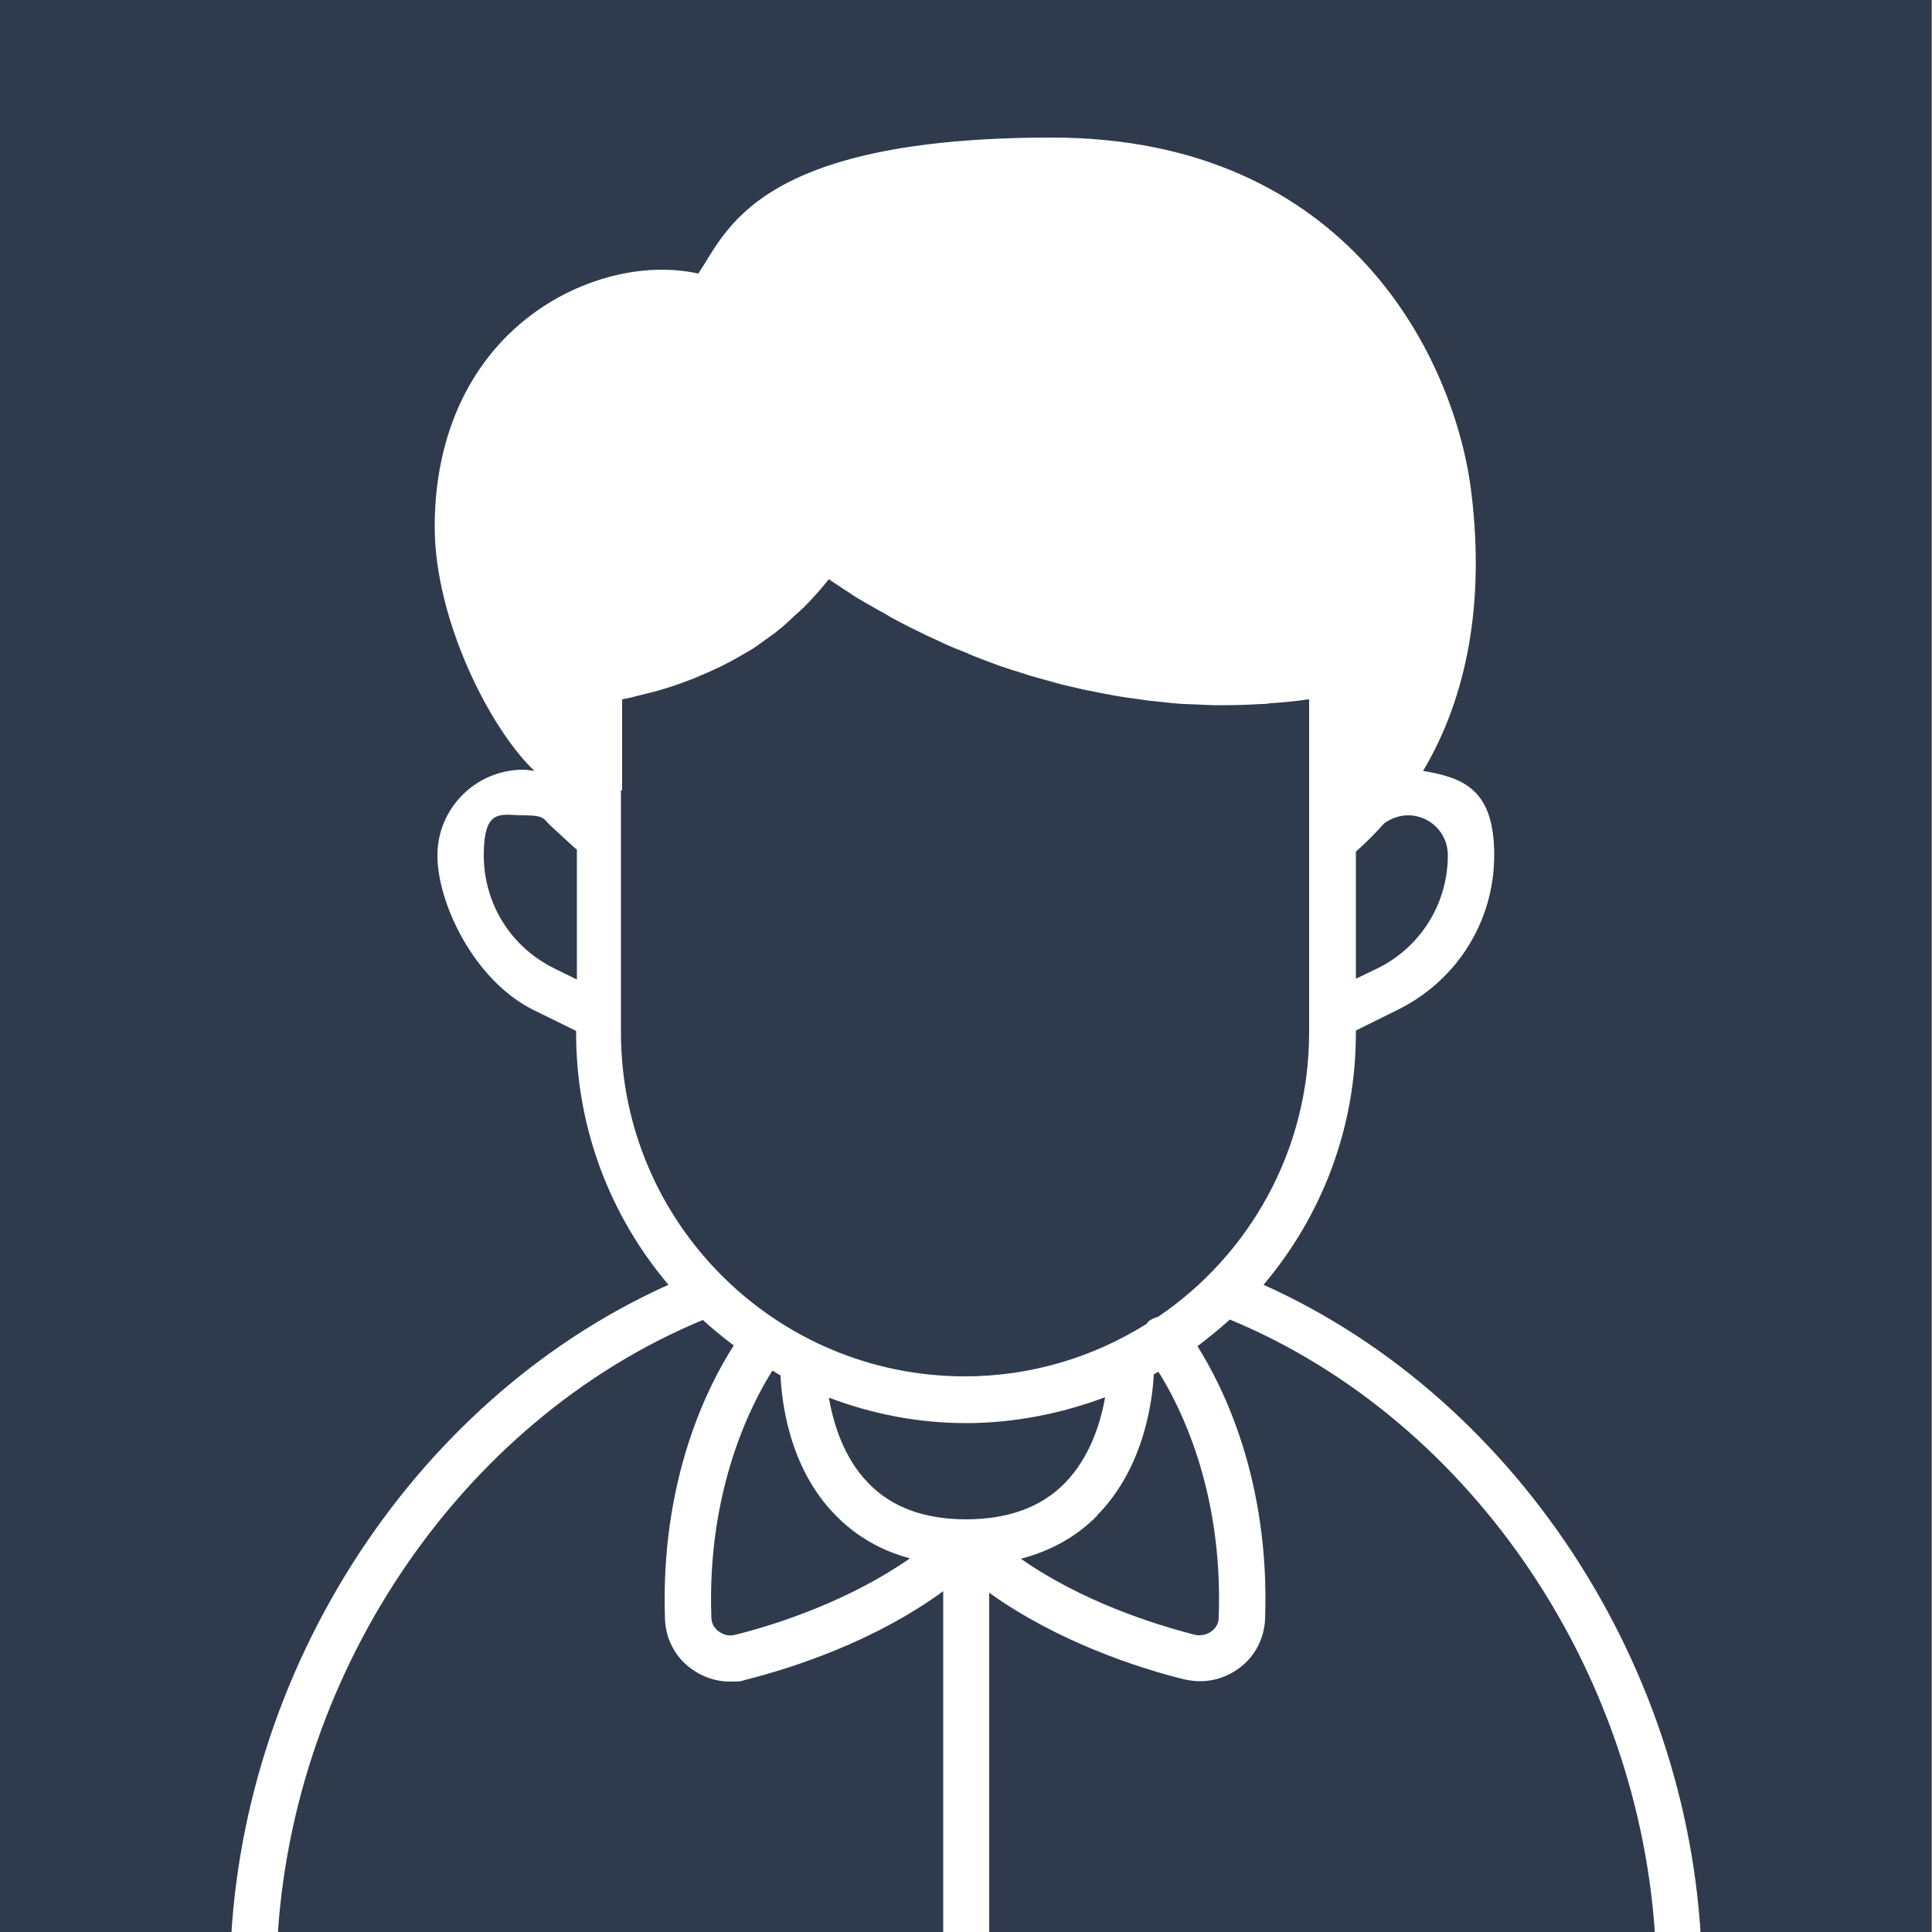
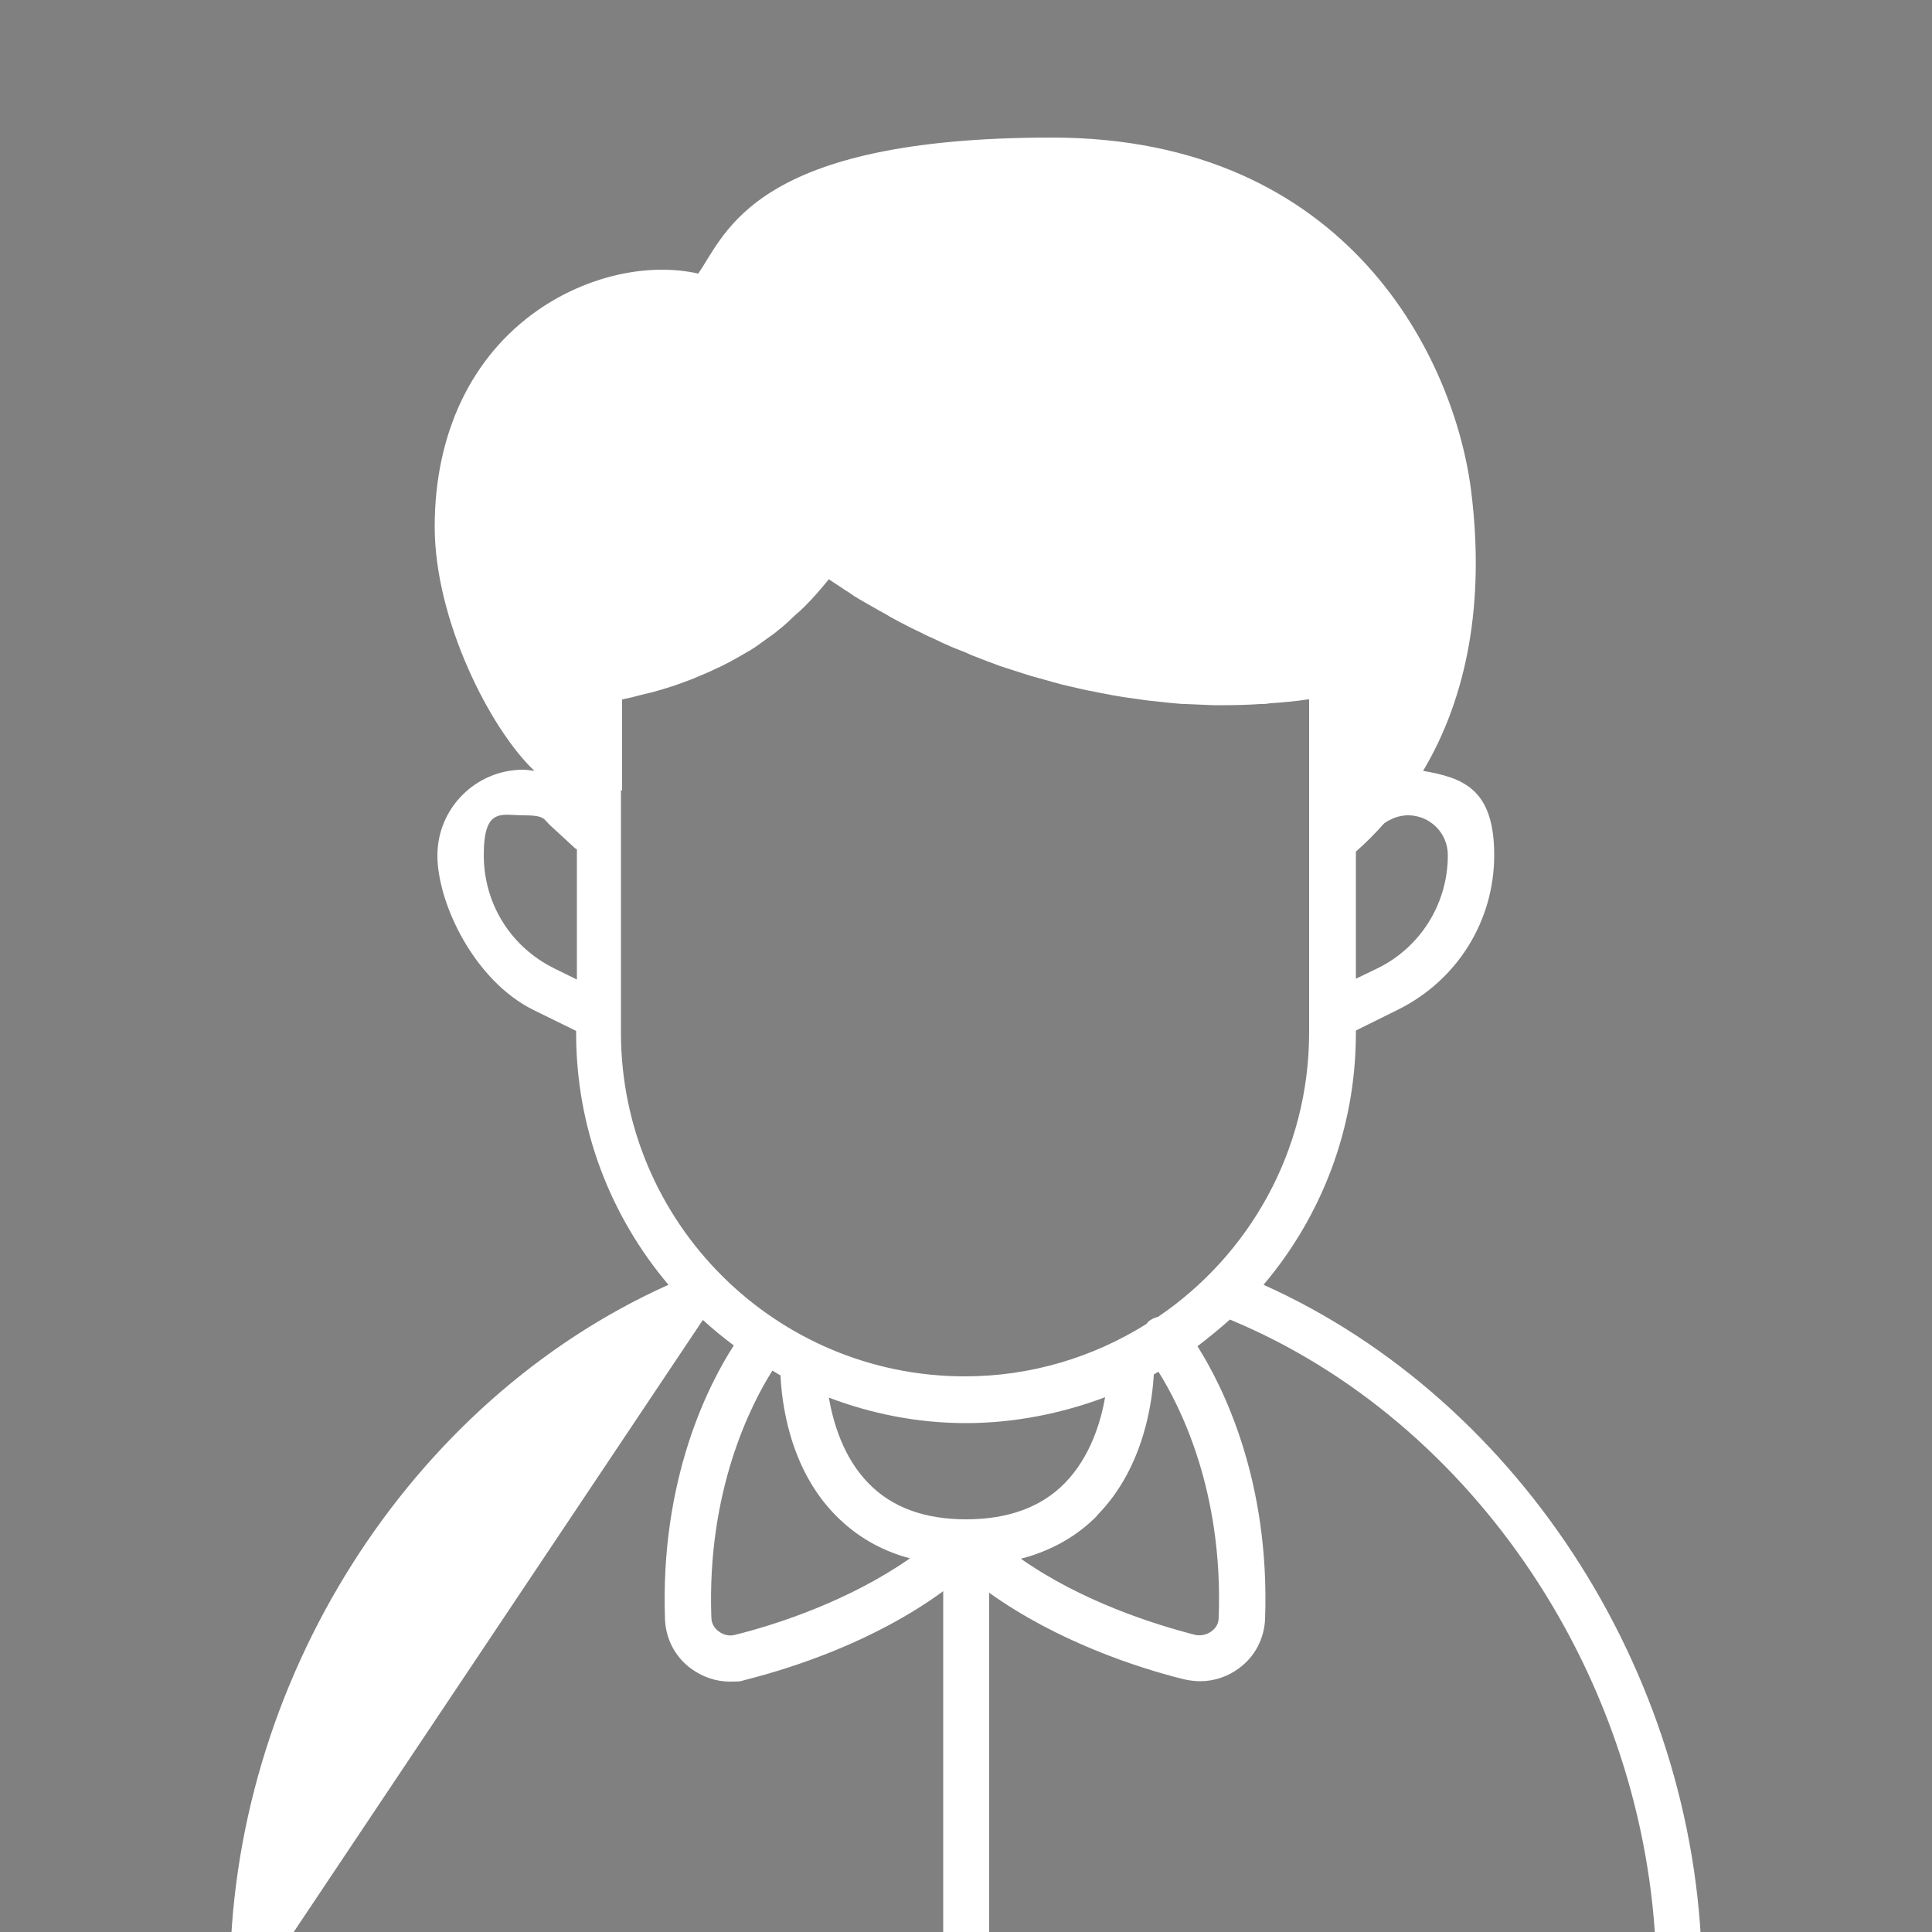
<svg xmlns="http://www.w3.org/2000/svg" id="Layer_1" viewBox="0 0 500 500">
  <rect x="0" y="0" width="500" height="500" fill="#808080" stroke="none" />
  <defs>
    <style>      .st0 {        fill: #fff;      }      .st1 {        fill: #2f3b4d;      }    </style>
  </defs>
-   <rect class="st1" x="-.2" width="500" height="500" />
-   <path class="st0" d="M327,332.5c14.9-17.6,23.9-40.3,23.9-65.1v-.7l10.9-5.4c15.3-7.6,24.9-22.9,24.9-40s-8-20-18.4-21.8c11.6-19.5,15.9-43.9,12.5-71.9-4.1-34.2-31.5-92-108.6-92s-84.2,24.7-91.5,35.2c-13-2.9-28.7.6-41.4,9.4-17.3,12-26.8,32-26.8,56.1s14.3,52.3,25.8,63.2c-1-.1-1.9-.3-2.9-.3-12.2,0-22.2,9.9-22.2,22.2s9.5,32.4,24.9,40l11,5.4v.6c0,24.8,9,47.5,23.9,65.1-67.1,30.1-113.5,102.9-113.5,180s2.7,6,6,6h369c3.3,0,6-2.7,6-6,0-77.1-46.4-149.9-113.5-180h0ZM364.4,211c5.7,0,10.3,4.6,10.3,10.3,0,12.5-7,23.8-18.2,29.3l-5.6,2.7v-32.9c2.6-2.3,5-4.7,7.3-7.3,1.8-1.3,4-2.1,6.2-2.1h0ZM143.4,250.6c-11.3-5.6-18.2-16.8-18.2-29.3s4.6-10.3,10.3-10.3,5.1,1,7,2.7l6.3,5.8c.1.1.3.2.5.3v33.7l-5.7-2.8ZM161,204.6v-23.6c.3,0,.7-.2,1-.2,1-.2,1.9-.4,2.9-.7,1.3-.3,2.7-.7,4.1-1,1-.3,2.1-.6,3.1-.9,1.4-.4,2.8-.9,4.2-1.4,1.1-.4,2.1-.8,3.2-1.2,1.4-.6,2.8-1.2,4.2-1.8,1.1-.5,2.1-1,3.2-1.5,1.4-.7,2.9-1.5,4.3-2.3,1-.6,2.1-1.2,3.1-1.8,1.5-.9,2.9-2,4.3-3,1-.7,1.9-1.3,2.8-2.1,1.6-1.2,3-2.6,4.5-4,.8-.7,1.5-1.3,2.3-2.1,2.2-2.2,4.3-4.6,6.3-7.1.9.6,1.9,1.3,3,2,.4.3.8.5,1.2.8.8.5,1.6,1,2.4,1.6.6.3,1.1.7,1.7,1,.8.5,1.7,1,2.6,1.5.7.4,1.4.8,2.1,1.2.9.5,1.9,1,2.8,1.6.8.4,1.6.9,2.4,1.3,1,.5,2.1,1.1,3.1,1.6.9.4,1.8.9,2.7,1.3,1.1.6,2.3,1.1,3.6,1.7.9.4,1.8.9,2.8,1.3,1.5.7,3,1.3,4.6,1.9.8.3,1.5.7,2.3,1,2.3.9,4.6,1.8,7.1,2.7,1,.3,2.1.7,3.1,1,1.6.5,3.1,1,4.7,1.5,1.2.3,2.4.7,3.6,1,1.5.4,3.1.9,4.7,1.3,1.3.3,2.6.6,3.9.9,1.6.4,3.2.7,4.8,1,1.3.3,2.7.5,4.1.8,1.7.3,3.4.6,5.1.8,1.4.2,2.8.4,4.2.6,1.9.2,3.8.4,5.7.6,1.3.1,2.7.3,4,.3,2.3.1,4.8.2,7.2.3,1,0,1.9,0,2.8,0h.3c3,0,6.1-.1,9.1-.3.8,0,1.6,0,2.5-.2,3.2-.2,6.5-.5,9.8-1,0,0,.2,0,.3,0v86.2c0,30.6-15.5,57.6-39.1,73.6-.9.2-1.7.6-2.5,1.2-.2.2-.3.5-.6.7-13.6,8.5-29.7,13.5-46.9,13.5-49.1,0-89-39.9-89-89v-62.7ZM250,393.2c-10.7,0-19.2-3.1-25.2-9.3-6.6-6.7-9.2-15.9-10.3-22.2,11.1,4.2,23,6.6,35.5,6.6s24.8-2.5,36-6.7c-1.1,6.3-3.8,15.5-10.5,22.3-6.1,6.2-14.7,9.3-25.5,9.3ZM202,356.1c.3,6.1,2,23.7,14.3,36.1,5.3,5.4,11.7,9.1,19.2,11.1-15.8,11-34.4,17.1-45.3,19.8-1.5.4-3,0-4.2-.9-.7-.5-1.9-1.7-1.9-3.6-1.2-32.9,10.3-55.2,15.8-63.9.7.4,1.4.9,2.2,1.3h0ZM283.9,392.2c12.6-12.7,14.4-30.8,14.7-36.5.4-.2.8-.5,1.2-.7,5.6,8.9,16.8,30.9,15.6,63.6,0,2-1.2,3.1-1.9,3.6-1.2.9-2.8,1.2-4.2.9-10.9-2.8-29.4-8.7-45.1-19.7,7.7-2,14.4-5.7,19.8-11.2h0ZM181.9,341.6c2.5,2.3,5.2,4.5,8,6.6-6.5,10.1-19.1,34.5-17.8,70.9.2,5,2.6,9.7,6.7,12.7,3,2.2,6.5,3.4,10.1,3.4s2.8-.2,4.2-.5c12.2-3.1,33.2-9.9,51-22.9v94.8H71.6c2.3-71.9,46.9-138.7,110.3-165h0ZM256,506.5v-94.3c17.6,12.6,38.3,19.4,50.4,22.4,1.4.3,2.8.5,4.2.5,3.6,0,7.2-1.2,10.1-3.4,4.1-3,6.5-7.7,6.7-12.7,1.3-36-11-60.3-17.5-70.6,2.9-2.2,5.7-4.5,8.4-6.9,63.4,26.3,107.9,93.2,110.3,165h-172.5Z" />
+   <path class="st0" d="M327,332.5c14.9-17.6,23.9-40.3,23.9-65.1v-.7l10.9-5.4c15.3-7.6,24.9-22.9,24.9-40s-8-20-18.4-21.8c11.6-19.5,15.9-43.9,12.5-71.9-4.1-34.2-31.5-92-108.6-92s-84.2,24.7-91.5,35.2c-13-2.9-28.7.6-41.4,9.4-17.3,12-26.8,32-26.8,56.1s14.3,52.3,25.8,63.2c-1-.1-1.9-.3-2.9-.3-12.2,0-22.2,9.9-22.2,22.2s9.5,32.4,24.9,40l11,5.4v.6c0,24.8,9,47.5,23.9,65.1-67.1,30.1-113.5,102.9-113.5,180s2.7,6,6,6h369c3.3,0,6-2.7,6-6,0-77.1-46.4-149.9-113.5-180h0ZM364.4,211c5.7,0,10.3,4.6,10.3,10.3,0,12.5-7,23.8-18.2,29.3l-5.6,2.7v-32.9c2.6-2.3,5-4.7,7.3-7.3,1.8-1.3,4-2.1,6.2-2.1h0ZM143.4,250.6c-11.3-5.6-18.2-16.8-18.2-29.3s4.6-10.3,10.3-10.3,5.1,1,7,2.7l6.3,5.8c.1.1.3.2.5.3v33.7l-5.7-2.8ZM161,204.6v-23.6c.3,0,.7-.2,1-.2,1-.2,1.9-.4,2.9-.7,1.3-.3,2.7-.7,4.1-1,1-.3,2.1-.6,3.1-.9,1.4-.4,2.8-.9,4.2-1.4,1.1-.4,2.1-.8,3.2-1.2,1.4-.6,2.8-1.2,4.2-1.8,1.1-.5,2.1-1,3.2-1.5,1.4-.7,2.9-1.5,4.3-2.3,1-.6,2.1-1.2,3.1-1.8,1.5-.9,2.9-2,4.3-3,1-.7,1.9-1.3,2.8-2.1,1.6-1.2,3-2.6,4.5-4,.8-.7,1.5-1.3,2.3-2.1,2.2-2.2,4.3-4.6,6.3-7.1.9.6,1.9,1.3,3,2,.4.3.8.5,1.2.8.8.5,1.6,1,2.4,1.6.6.3,1.1.7,1.7,1,.8.5,1.7,1,2.6,1.5.7.4,1.4.8,2.1,1.2.9.5,1.9,1,2.8,1.6.8.4,1.6.9,2.4,1.3,1,.5,2.1,1.1,3.1,1.6.9.4,1.8.9,2.7,1.3,1.1.6,2.3,1.1,3.6,1.7.9.4,1.8.9,2.8,1.3,1.5.7,3,1.3,4.6,1.9.8.3,1.5.7,2.3,1,2.3.9,4.6,1.8,7.1,2.7,1,.3,2.1.7,3.1,1,1.6.5,3.1,1,4.7,1.5,1.2.3,2.4.7,3.6,1,1.5.4,3.1.9,4.7,1.3,1.3.3,2.6.6,3.9.9,1.6.4,3.2.7,4.8,1,1.3.3,2.7.5,4.1.8,1.7.3,3.4.6,5.1.8,1.4.2,2.8.4,4.2.6,1.9.2,3.8.4,5.7.6,1.3.1,2.7.3,4,.3,2.3.1,4.8.2,7.2.3,1,0,1.9,0,2.8,0h.3c3,0,6.1-.1,9.1-.3.8,0,1.6,0,2.5-.2,3.2-.2,6.5-.5,9.8-1,0,0,.2,0,.3,0v86.2c0,30.6-15.5,57.6-39.1,73.6-.9.2-1.7.6-2.5,1.2-.2.2-.3.5-.6.7-13.6,8.5-29.7,13.5-46.9,13.5-49.1,0-89-39.9-89-89v-62.7ZM250,393.2c-10.7,0-19.2-3.1-25.2-9.3-6.6-6.7-9.2-15.9-10.3-22.2,11.1,4.2,23,6.6,35.5,6.6s24.8-2.5,36-6.7c-1.1,6.3-3.8,15.5-10.5,22.3-6.1,6.2-14.7,9.3-25.5,9.3ZM202,356.1c.3,6.1,2,23.7,14.3,36.1,5.3,5.4,11.7,9.1,19.2,11.1-15.8,11-34.4,17.1-45.3,19.8-1.5.4-3,0-4.2-.9-.7-.5-1.9-1.7-1.9-3.6-1.2-32.9,10.3-55.2,15.8-63.9.7.4,1.4.9,2.2,1.3h0ZM283.9,392.2c12.6-12.7,14.4-30.8,14.7-36.5.4-.2.8-.5,1.2-.7,5.6,8.9,16.8,30.9,15.6,63.6,0,2-1.2,3.1-1.9,3.6-1.2.9-2.8,1.2-4.2.9-10.9-2.8-29.4-8.7-45.1-19.7,7.7-2,14.4-5.7,19.8-11.2h0ZM181.9,341.6c2.5,2.3,5.2,4.5,8,6.6-6.5,10.1-19.1,34.5-17.8,70.9.2,5,2.6,9.7,6.7,12.7,3,2.2,6.5,3.4,10.1,3.4s2.8-.2,4.2-.5c12.2-3.1,33.2-9.9,51-22.9v94.8H71.6h0ZM256,506.5v-94.3c17.6,12.6,38.3,19.4,50.4,22.4,1.4.3,2.8.5,4.2.5,3.6,0,7.2-1.2,10.1-3.4,4.1-3,6.5-7.7,6.7-12.7,1.3-36-11-60.3-17.5-70.6,2.9-2.2,5.7-4.5,8.4-6.9,63.4,26.3,107.9,93.2,110.3,165h-172.5Z" />
</svg>